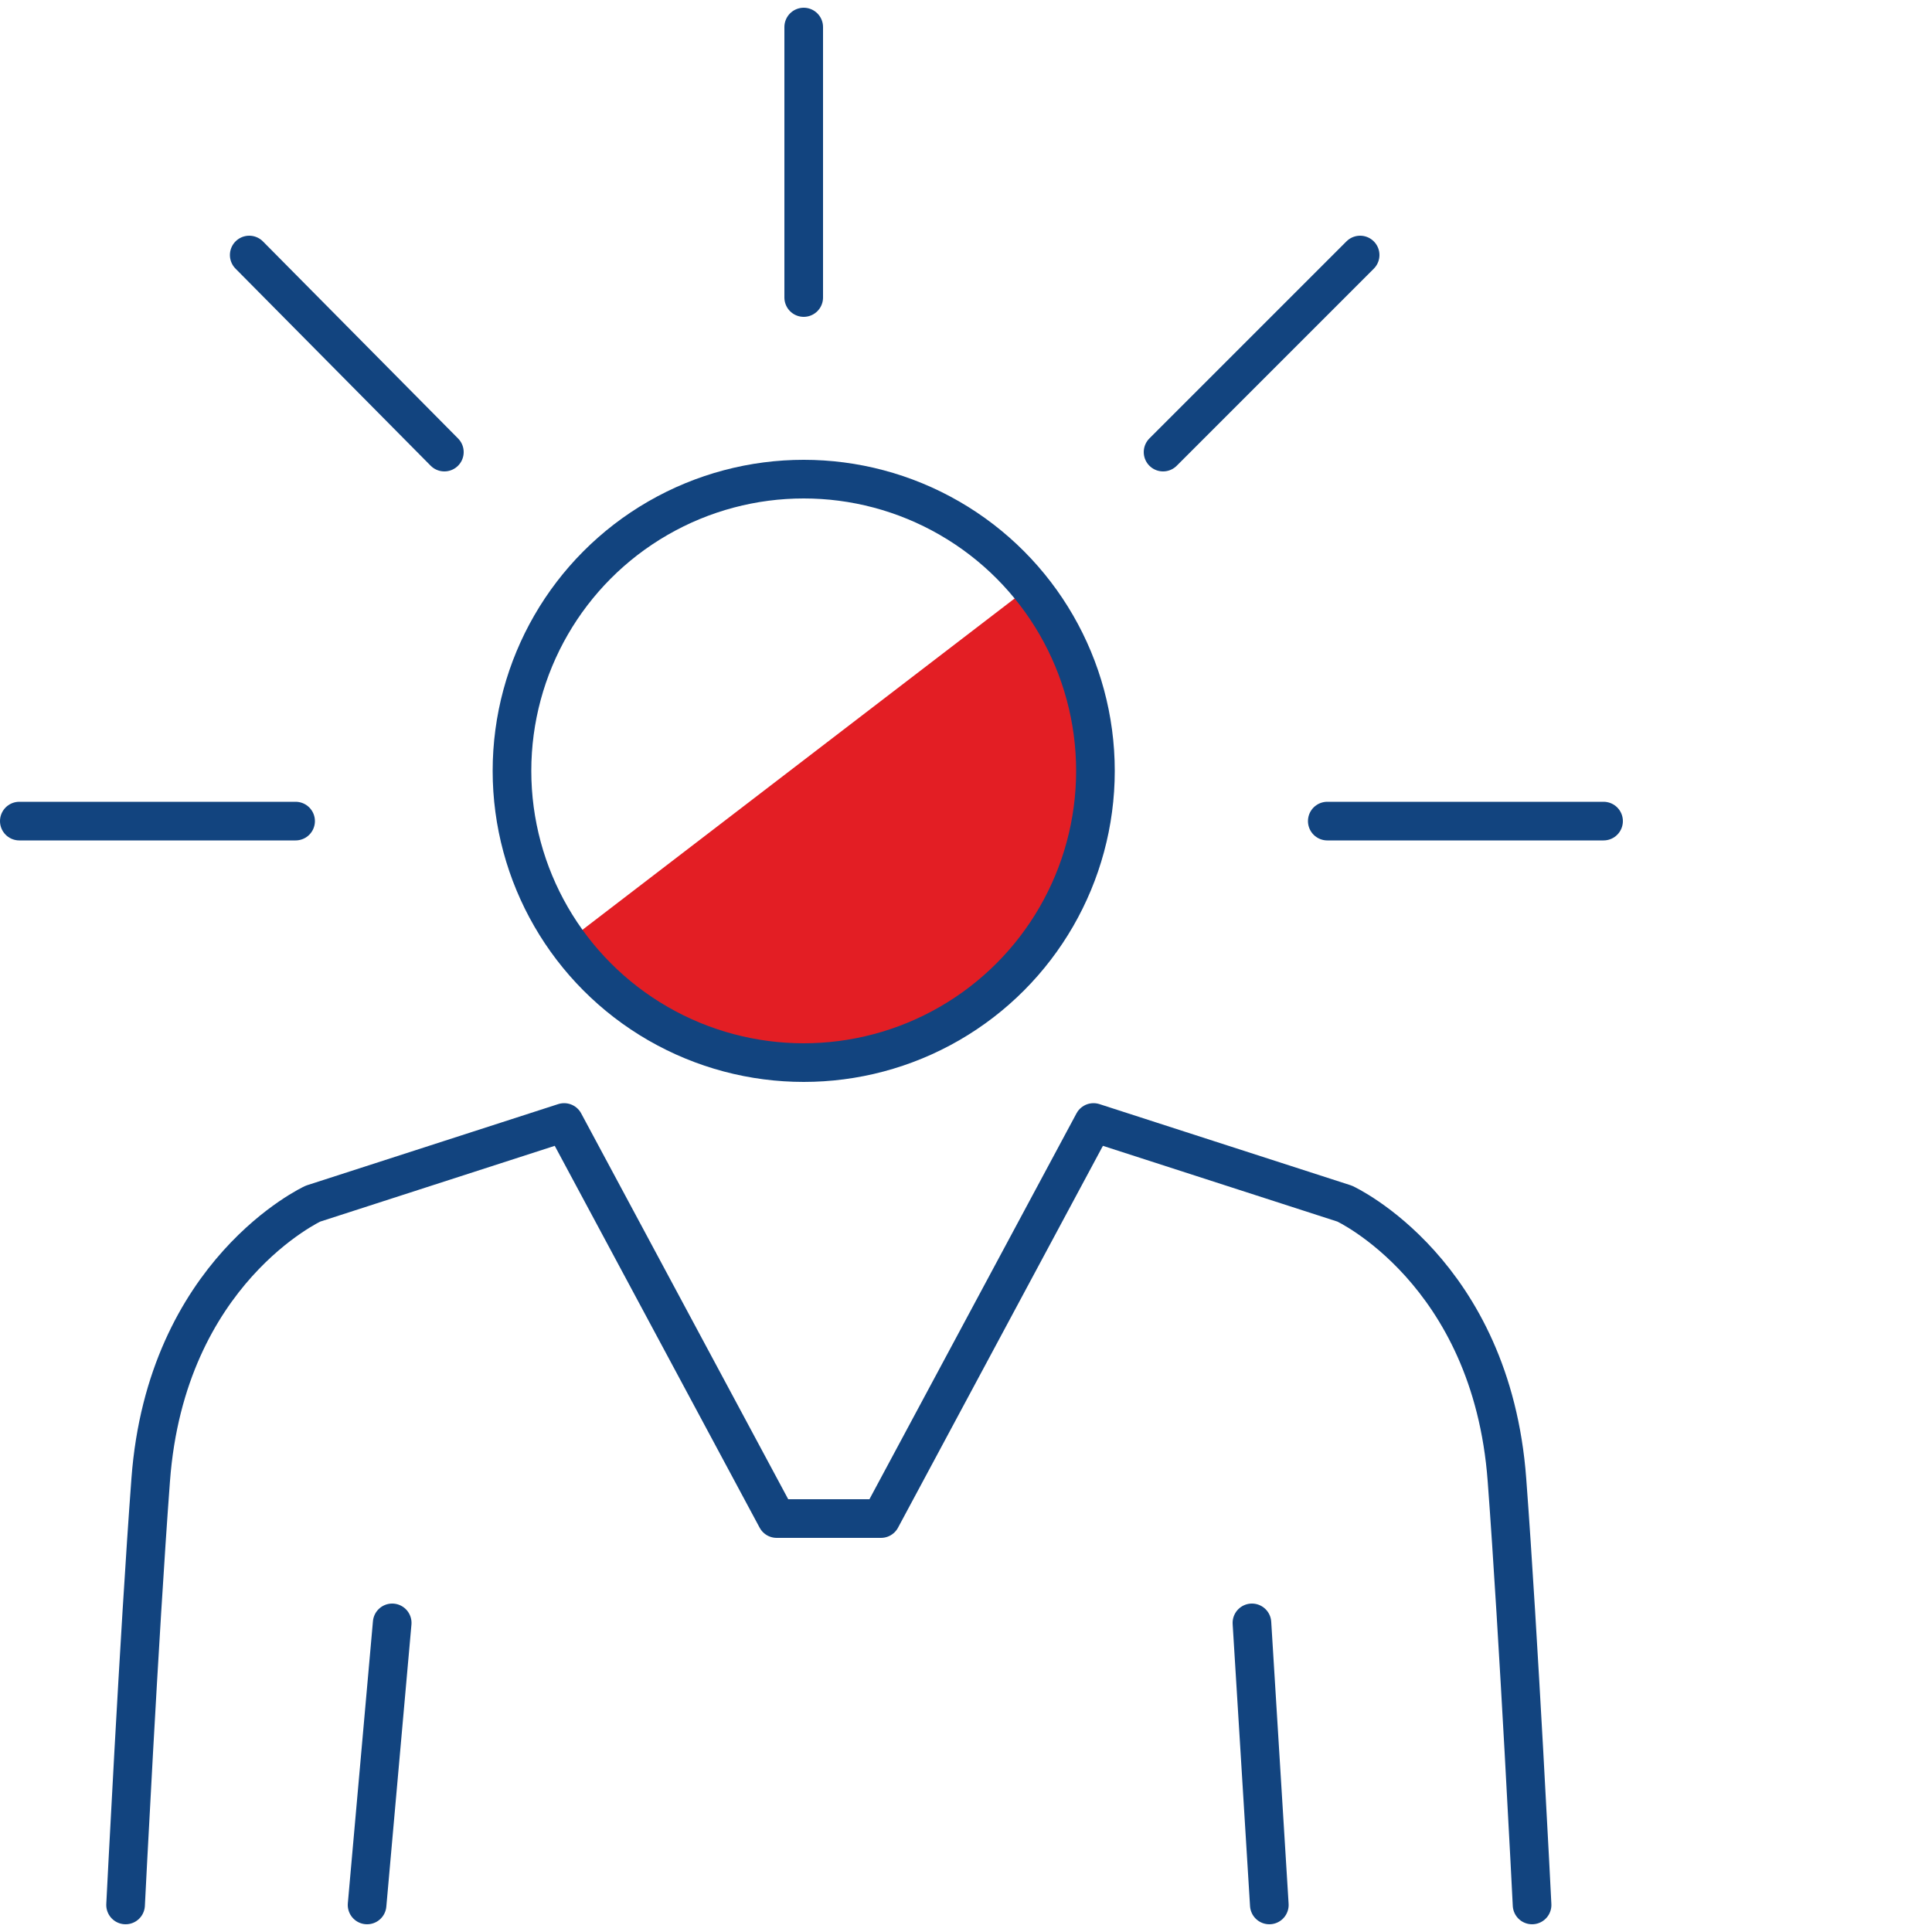
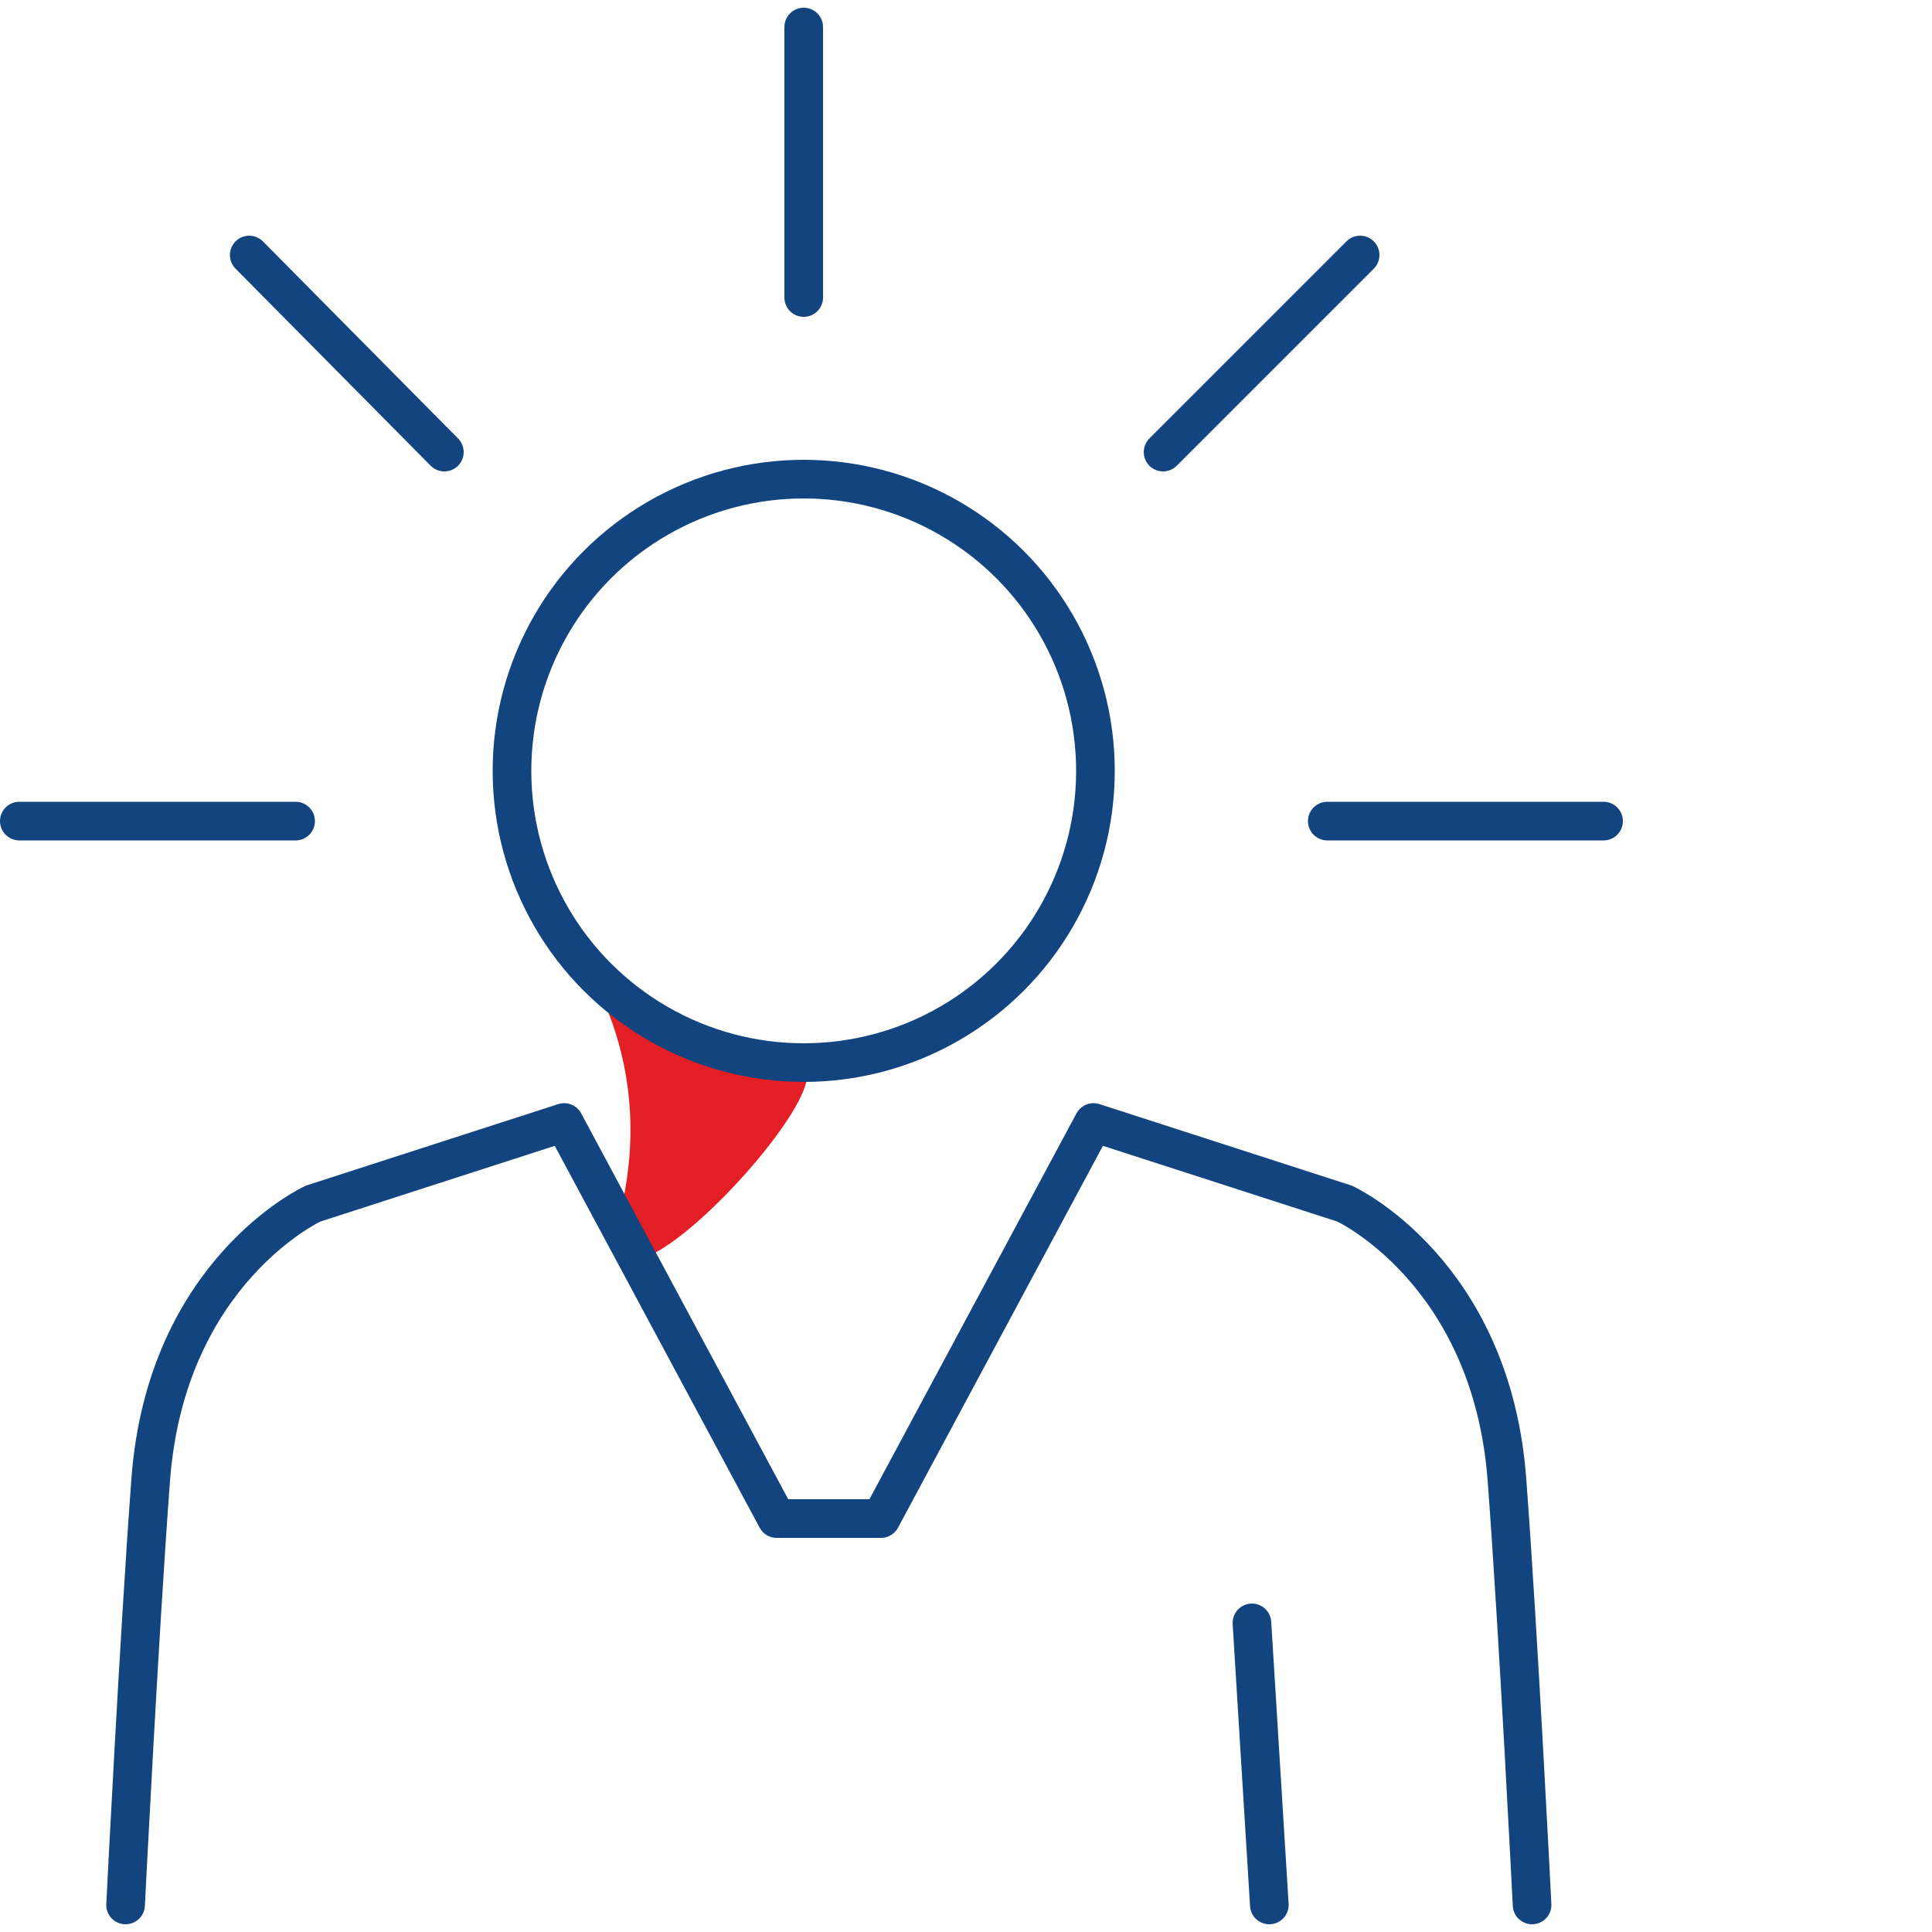
<svg xmlns="http://www.w3.org/2000/svg" version="1.1" id="Layer_1" x="0px" y="0px" width="100px" height="100px" viewBox="0 0 100 100" style="enable-background:new 0 0 100 100;" xml:space="preserve">
  <style type="text/css">
	.st0{fill:#E31E24;}
	.st1{fill:none;stroke:#12447F;stroke-width:2;stroke-linecap:round;stroke-linejoin:round;stroke-miterlimit:10;}
</style>
  <g>
-     <path class="st0" d="M29.4,48.7l24-18.4c0,0,4.8,5.5,2.7,14.1S45.6,54.5,40.9,55C36.1,55.4,29.4,48.7,29.4,48.7z" />
+     <path class="st0" d="M29.4,48.7c0,0,4.8,5.5,2.7,14.1S45.6,54.5,40.9,55C36.1,55.4,29.4,48.7,29.4,48.7z" />
    <path class="st1" d="M42.9,78.6h2.7l11-20.5l13,4.2c0,0,7.6,3.5,8.4,14.3c0.6,8,1.3,22,1.3,22" />
    <path class="st1" d="M42.9,78.6h-2.7l-11-20.5l-13,4.2c0,0-7.6,3.5-8.4,14.3c-0.6,8-1.3,22-1.3,22" />
    <line class="st1" x1="64.8" y1="84" x2="65.7" y2="98.6" />
-     <line class="st1" x1="20.3" y1="84" x2="19" y2="98.6" />
    <circle class="st1" cx="41.6" cy="39.9" r="15.1" />
    <line class="st1" x1="41.6" y1="15.4" x2="41.6" y2="1.4" />
    <line class="st1" x1="68.7" y1="42.5" x2="83" y2="42.5" />
    <line class="st1" x1="1" y1="42.5" x2="15.3" y2="42.5" />
    <line class="st1" x1="12.9" y1="13.2" x2="23" y2="23.4" />
    <line class="st1" x1="70.4" y1="13.2" x2="60.2" y2="23.4" />
  </g>
</svg>